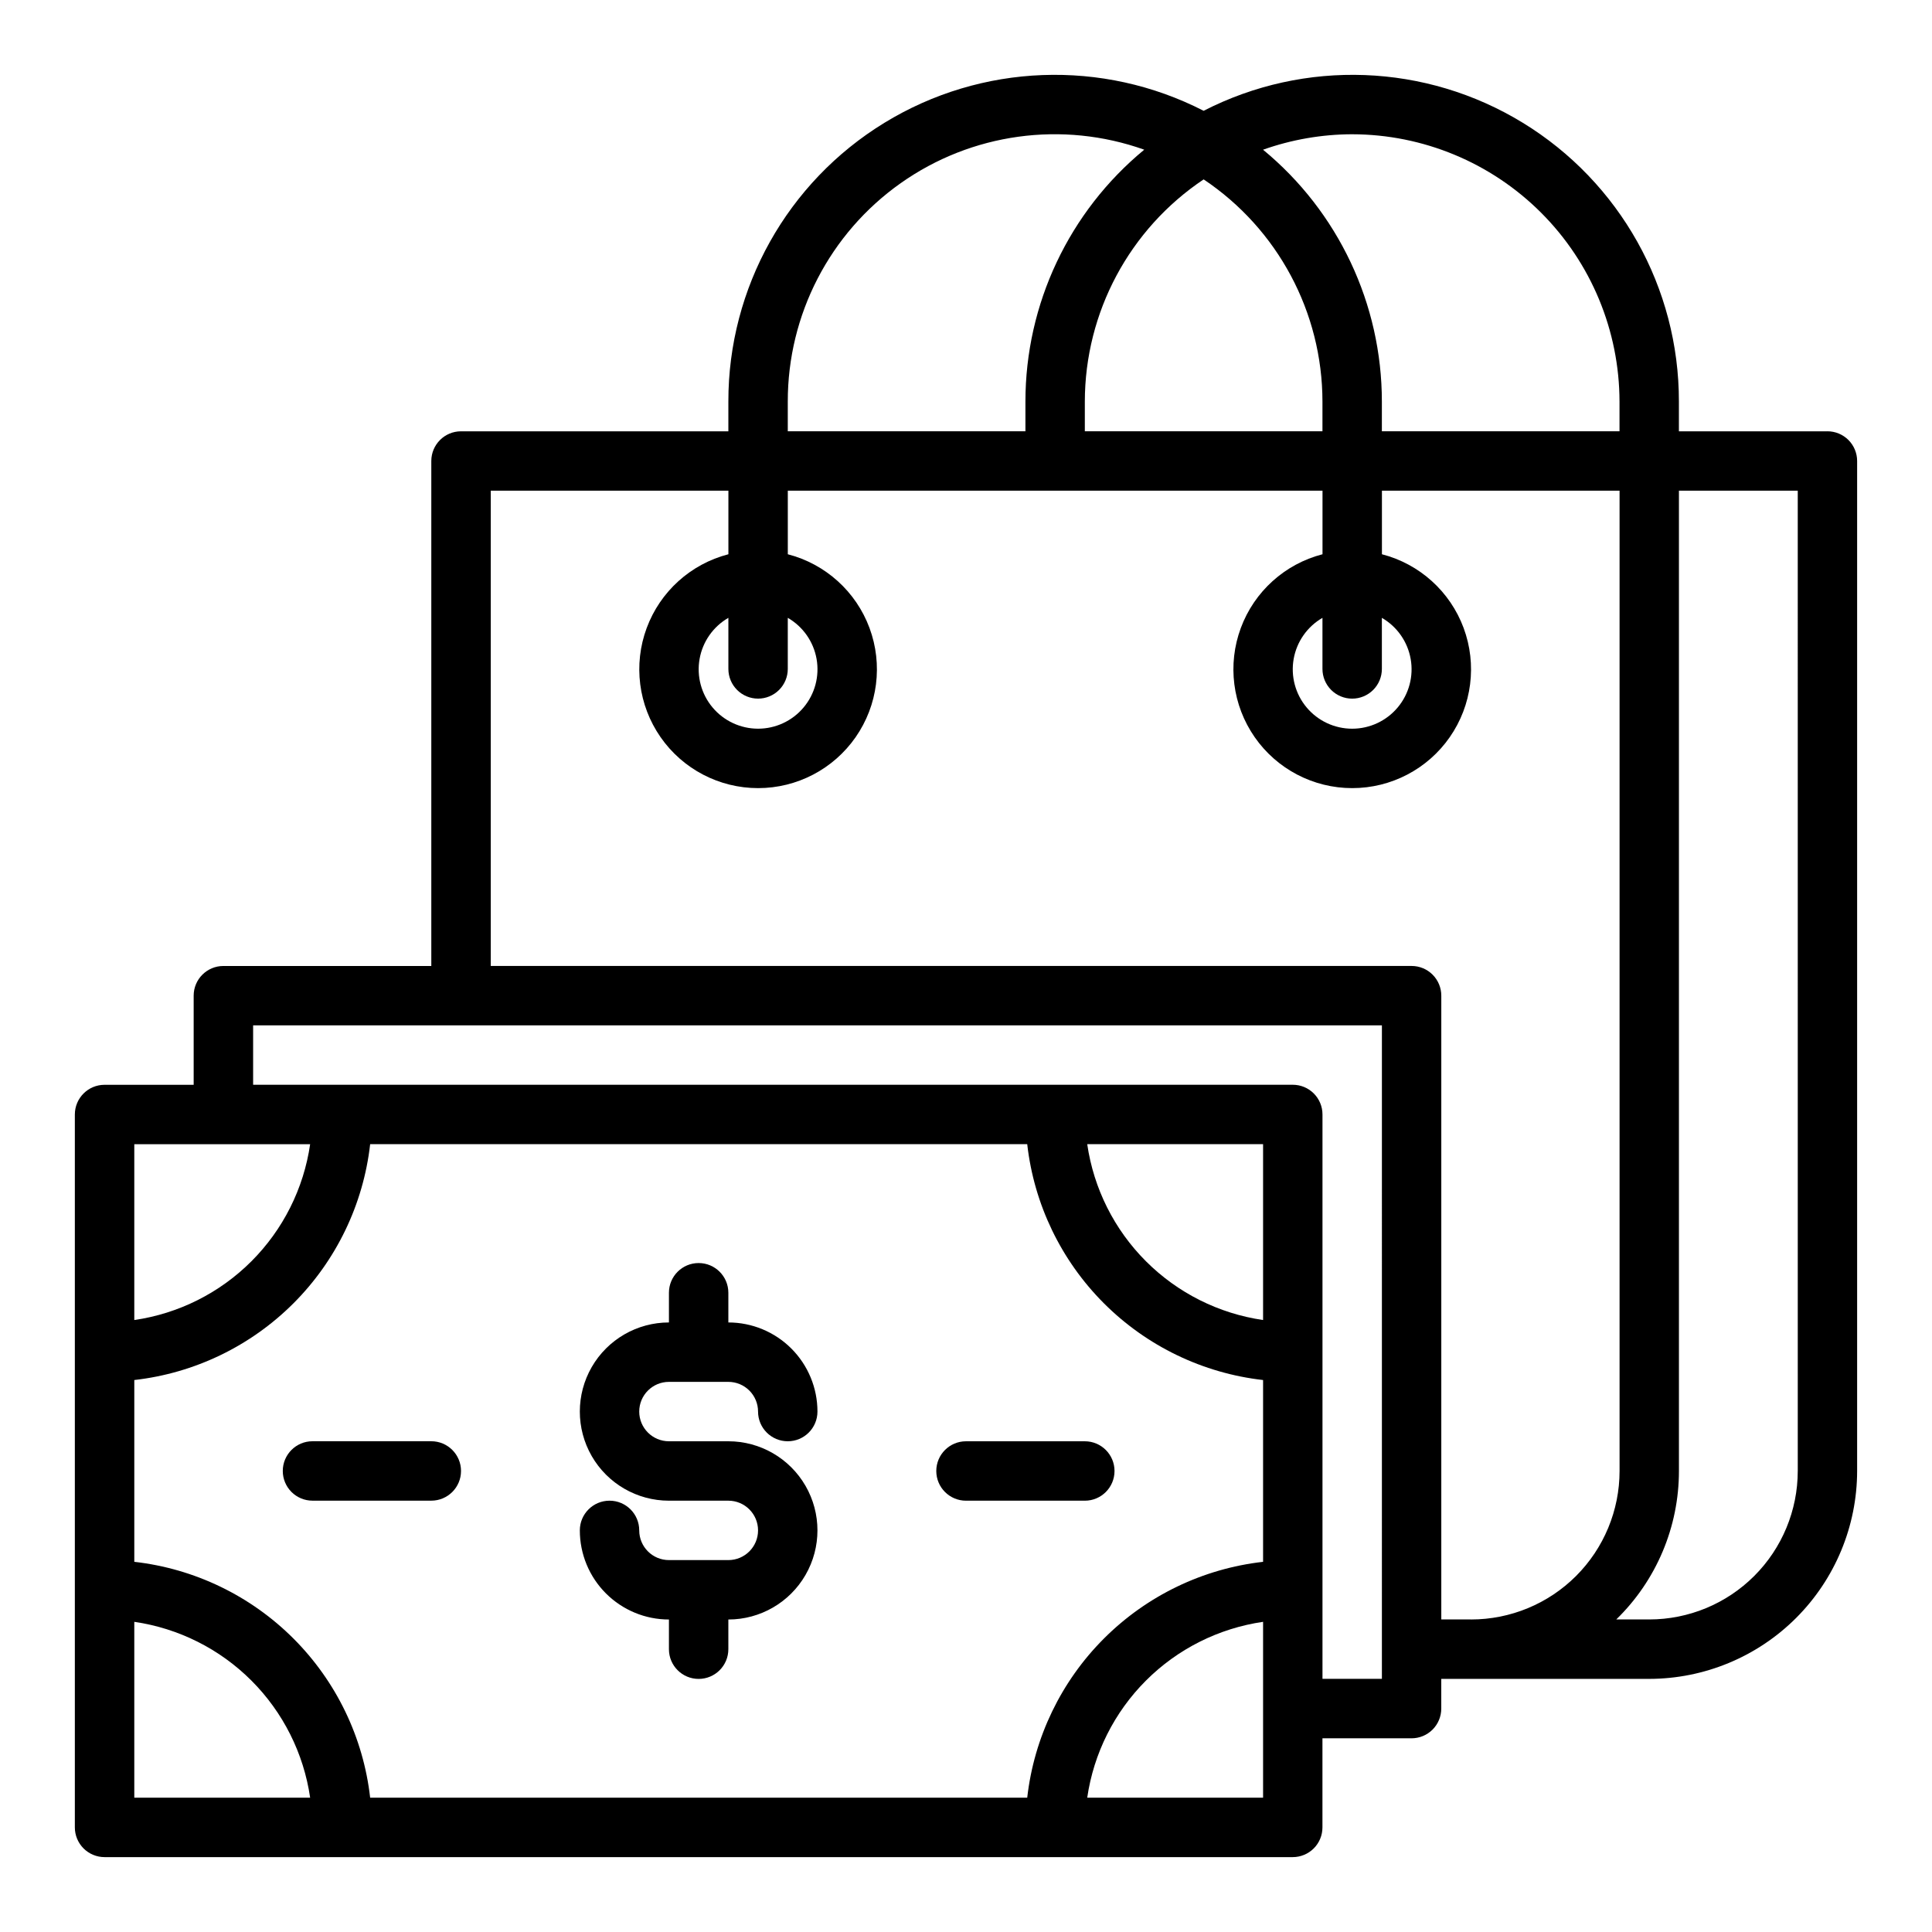
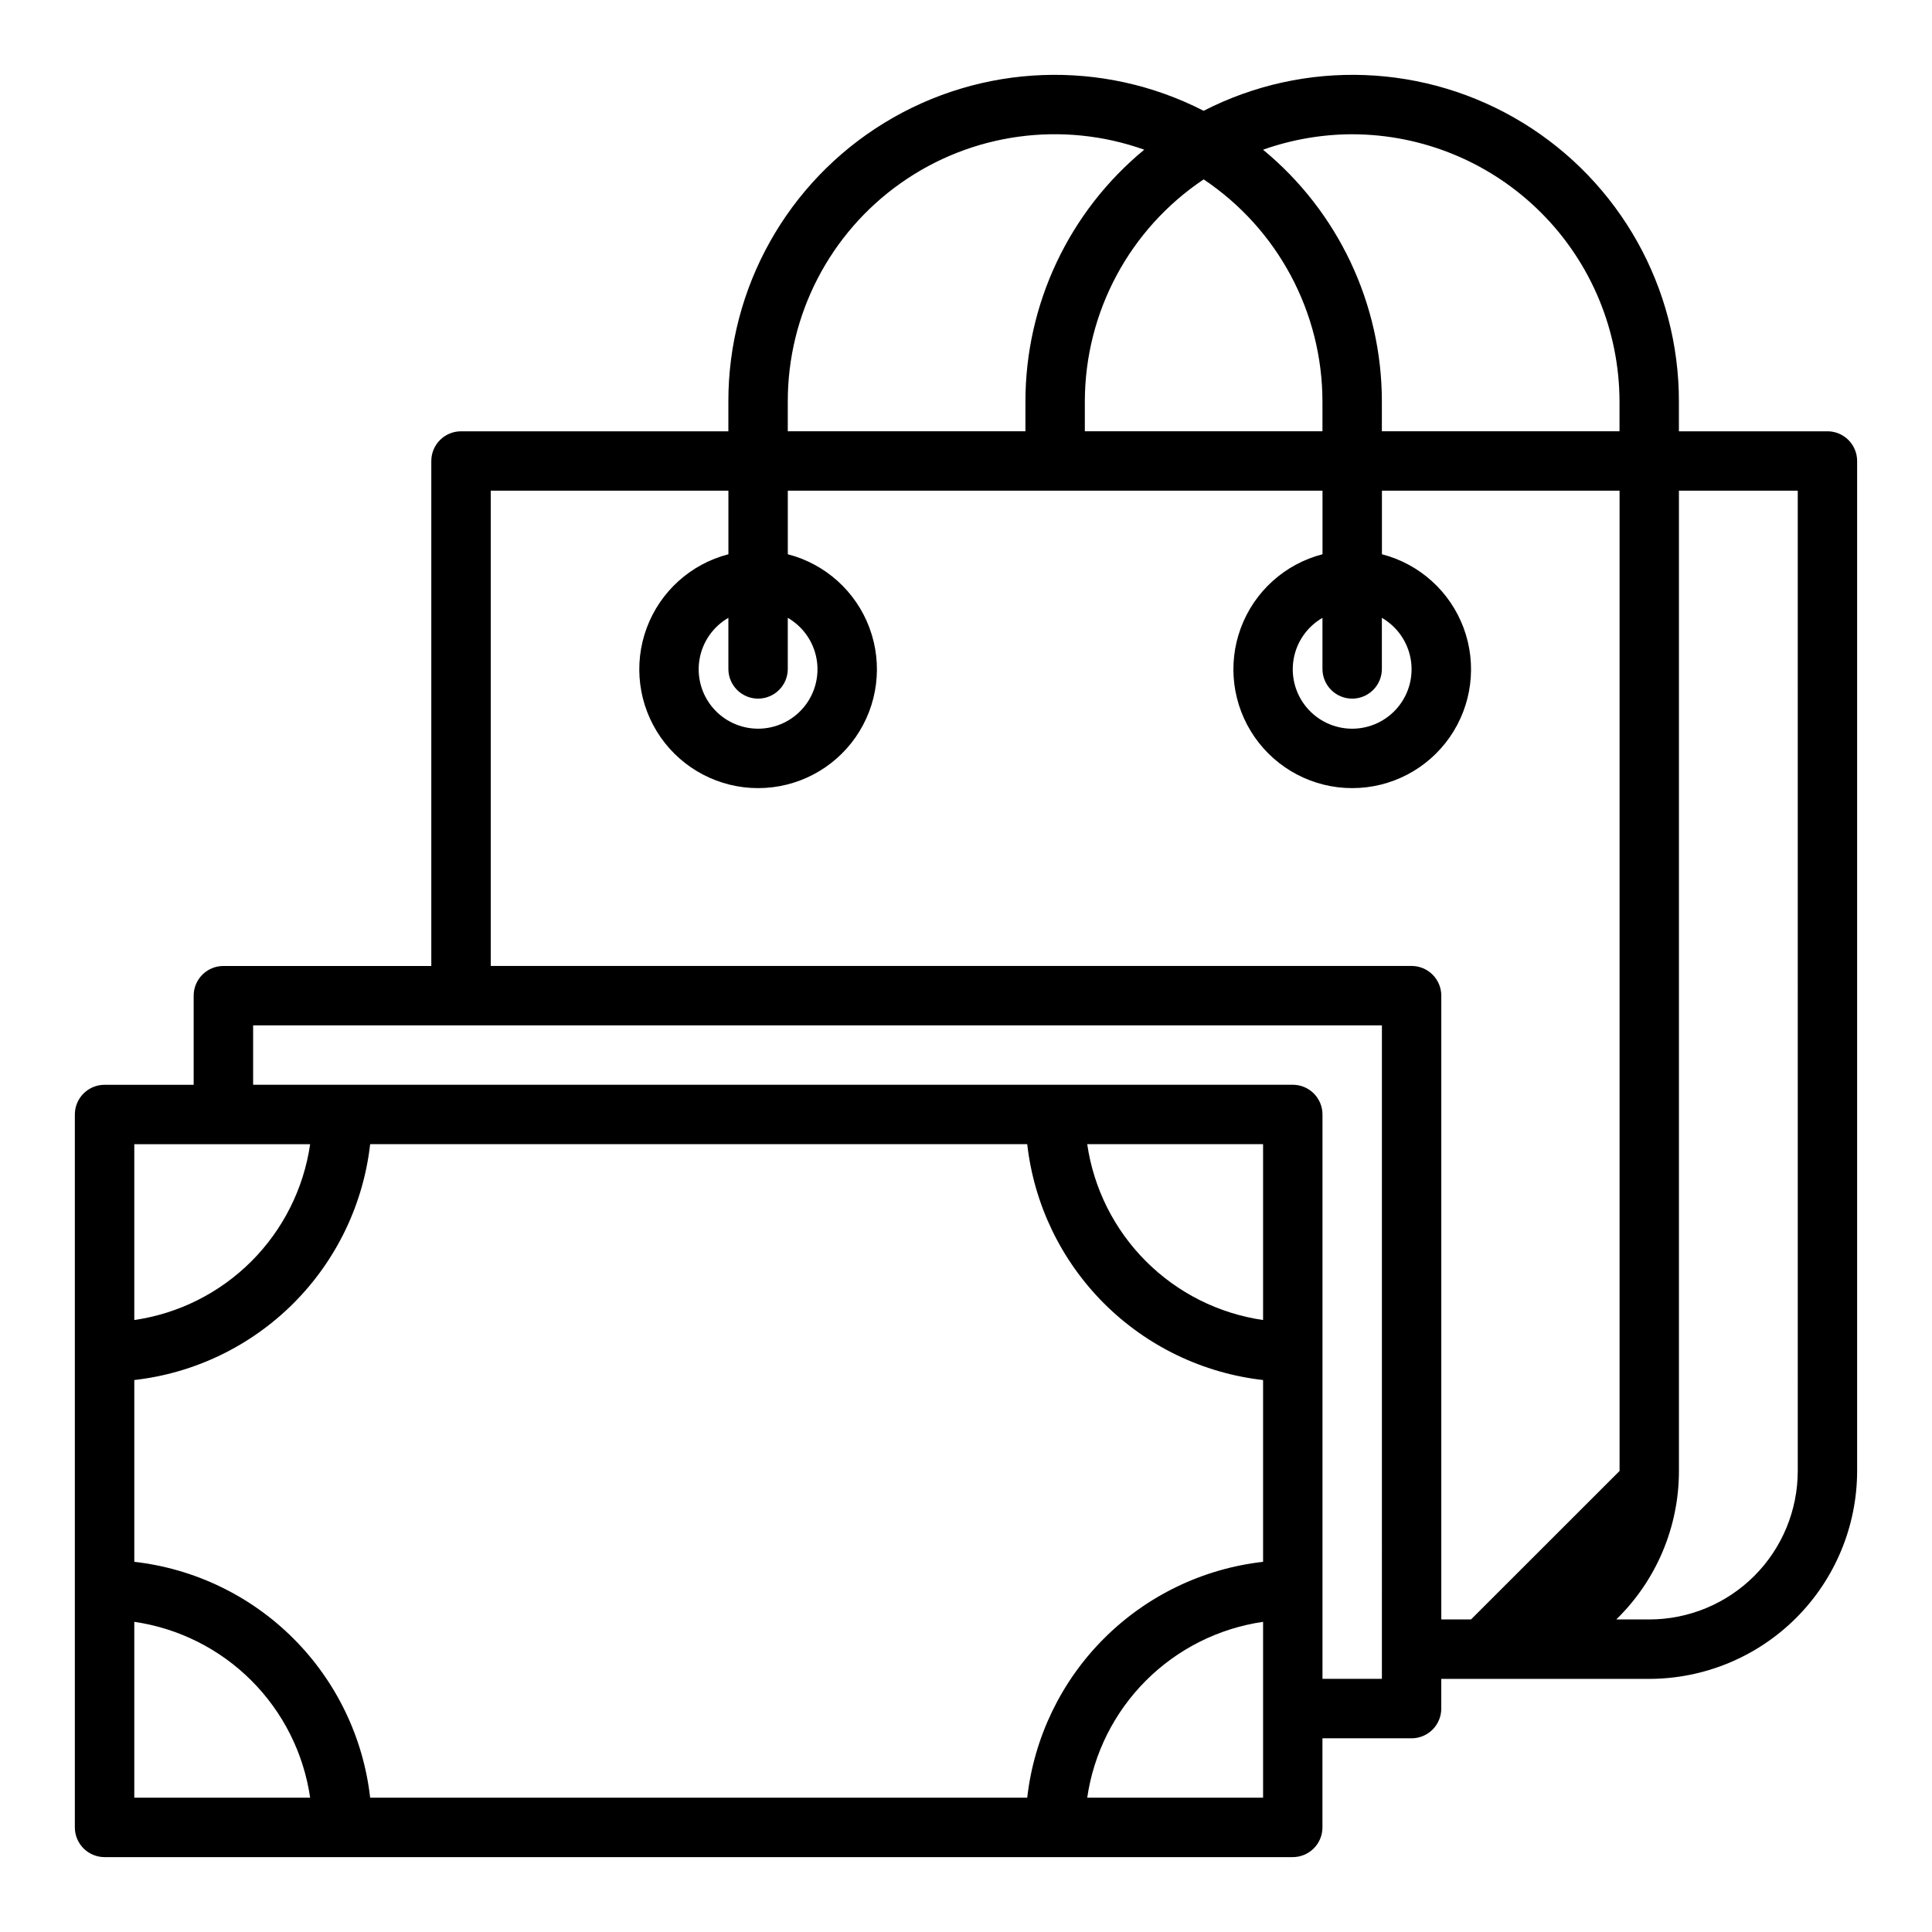
<svg xmlns="http://www.w3.org/2000/svg" fill="#000000" width="800px" height="800px" version="1.1" viewBox="144 144 512 512">
  <g>
-     <path d="m337.02 557.44h-15.746c-4.348 0-7.871-3.523-7.871-7.871s-3.523-7.871-7.871-7.871-7.871 3.523-7.871 7.871c0 6.266 2.484 12.27 6.914 16.699s10.438 6.918 16.699 6.918v7.871c0 4.348 3.523 7.871 7.871 7.871 4.348 0 7.875-3.523 7.875-7.871v-7.871c8.438 0 16.23-4.5 20.449-11.809s4.219-16.309 0-23.617c-4.219-7.305-12.012-11.809-20.449-11.809h-15.746c-4.348 0-7.871-3.523-7.871-7.871s3.523-7.871 7.871-7.871h15.746c2.086 0 4.09 0.828 5.566 2.305 1.477 1.477 2.305 3.481 2.305 5.566 0 4.348 3.523 7.871 7.871 7.871s7.871-3.523 7.871-7.871c0-6.262-2.488-12.27-6.914-16.699-4.43-4.43-10.438-6.918-16.699-6.918v-7.871c0-4.348-3.527-7.871-7.875-7.871-4.348 0-7.871 3.523-7.871 7.871v7.871c-8.438 0-16.234 4.504-20.453 11.809-4.215 7.309-4.215 16.309 0 23.617 4.219 7.309 12.016 11.809 20.453 11.809h15.746c4.348 0 7.871 3.523 7.871 7.871s-3.523 7.871-7.871 7.871z" />
-     <path d="m628.29 258.3h-39.363v-7.871c0.039-30.148-15.629-58.145-41.348-73.879-25.719-15.738-57.773-16.945-84.602-3.188-26.832-13.758-58.887-12.551-84.605 3.188-25.719 15.734-41.387 43.73-41.348 73.879v7.871h-70.848c-4.348 0-7.875 3.527-7.875 7.875v133.82h-55.102c-4.348 0-7.875 3.523-7.875 7.871v23.617h-23.613c-4.348 0-7.875 3.523-7.875 7.871v188.93c0 2.086 0.832 4.09 2.309 5.566 1.477 1.473 3.477 2.305 5.566 2.305h314.88c2.09 0 4.09-0.832 5.566-2.305 1.477-1.477 2.305-3.481 2.305-5.566v-23.617h23.617c2.09 0 4.09-0.832 5.566-2.305 1.477-1.477 2.305-3.481 2.305-5.566v-7.875h55.105c14.609-0.016 28.617-5.828 38.945-16.156 10.332-10.332 16.141-24.336 16.16-38.945v-267.65c0-2.09-0.832-4.09-2.305-5.566-1.477-1.477-3.481-2.309-5.566-2.309zm-125.95-78.719c18.781 0.027 36.785 7.504 50.062 20.781 13.281 13.281 20.754 31.285 20.785 50.066v7.871h-62.977v-7.871c0-25.836-11.551-50.324-31.488-66.754 7.586-2.688 15.57-4.074 23.617-4.094zm0 149.57v-0.004c2.086 0 4.09-0.828 5.566-2.305 1.477-1.477 2.305-3.477 2.305-5.566v-13.539c4.031 2.328 6.824 6.316 7.633 10.902 0.809 4.582-0.453 9.289-3.445 12.852-2.992 3.566-7.406 5.625-12.059 5.625-4.656 0-9.07-2.059-12.062-5.625-2.992-3.562-4.25-8.27-3.445-12.852 0.809-4.586 3.606-8.574 7.633-10.902v13.539c0 2.09 0.832 4.09 2.309 5.566 1.477 1.477 3.477 2.305 5.566 2.305zm-39.359-137.61c19.656 13.152 31.465 35.234 31.484 58.883v7.871h-62.973v-7.871c0.02-23.648 11.828-45.73 31.488-58.883zm-110.21 58.883c-0.031-23.012 11.125-44.598 29.918-57.879 18.793-13.281 42.867-16.59 64.547-8.875-19.938 16.43-31.488 40.918-31.488 66.754v7.871h-62.977zm-7.871 78.719c2.086 0 4.09-0.828 5.566-2.305 1.477-1.477 2.305-3.477 2.305-5.566v-13.539c4.031 2.328 6.824 6.316 7.633 10.902 0.809 4.582-0.453 9.289-3.445 12.852-2.988 3.566-7.406 5.625-12.059 5.625-4.652 0-9.07-2.059-12.062-5.625-2.988-3.562-4.25-8.27-3.441-12.852 0.809-4.586 3.602-8.574 7.633-10.902v13.539c0 2.09 0.828 4.09 2.305 5.566s3.477 2.305 5.566 2.305zm-165.31 118.08h46.602c-1.707 11.754-7.168 22.637-15.566 31.035-8.398 8.398-19.281 13.859-31.035 15.566zm0 173.18v-46.602c11.754 1.711 22.637 7.168 31.035 15.566 8.398 8.398 13.859 19.285 15.566 31.035zm299.14 0h-46.602c1.707-11.75 7.168-22.637 15.566-31.035 8.398-8.398 19.281-13.855 31.035-15.566zm0-62.504c-15.953 1.809-30.82 8.977-42.176 20.332-11.352 11.352-18.52 26.219-20.328 42.172h-174.13c-1.809-15.953-8.977-30.82-20.328-42.172-11.355-11.355-26.223-18.523-42.176-20.332v-48.176c15.953-1.809 30.82-8.977 42.176-20.328 11.352-11.355 18.52-26.223 20.328-42.176h174.13c1.809 15.953 8.977 30.82 20.328 42.176 11.355 11.352 26.223 18.52 42.176 20.328zm0-64.078c-11.754-1.707-22.637-7.168-31.035-15.566-8.398-8.398-13.859-19.281-15.566-31.035h46.602zm31.488 95.094h-15.746v-149.57c0-2.09-0.828-4.09-2.305-5.566-1.477-1.477-3.477-2.305-5.566-2.305h-275.52v-15.746h299.14zm23.617-15.742h-7.875v-165.31c0-2.09-0.828-4.09-2.305-5.566-1.477-1.477-3.477-2.305-5.566-2.305h-244.03v-125.95h62.977v16.848-0.004c-9.98 2.578-18.066 9.875-21.652 19.539-3.582 9.664-2.211 20.473 3.676 28.934 5.887 8.461 15.539 13.504 25.848 13.504 10.309 0 19.961-5.043 25.848-13.504 5.887-8.461 7.258-19.27 3.676-28.934-3.586-9.664-11.672-16.961-21.652-19.539v-16.844h141.7v16.848-0.004c-9.977 2.578-18.066 9.875-21.648 19.539-3.586 9.664-2.211 20.473 3.676 28.934 5.883 8.461 15.539 13.504 25.848 13.504 10.305 0 19.961-5.043 25.848-13.504 5.887-8.461 7.258-19.27 3.676-28.934-3.586-9.664-11.672-16.961-21.652-19.539v-16.844h62.977v259.78c0 10.438-4.148 20.449-11.527 27.832-7.383 7.379-17.395 11.527-27.832 11.527zm86.594-39.359h-0.004c0 10.438-4.144 20.449-11.527 27.832-7.383 7.379-17.395 11.527-27.832 11.527h-8.738c10.629-10.336 16.617-24.535 16.609-39.359v-259.78h31.488z" />
-     <path d="m400 541.7h31.488c4.348 0 7.871-3.523 7.871-7.871 0-4.348-3.523-7.875-7.871-7.875h-31.488c-4.348 0-7.875 3.527-7.875 7.875 0 4.348 3.527 7.871 7.875 7.871z" />
-     <path d="m218.94 533.82c0 2.086 0.828 4.09 2.305 5.566 1.477 1.477 3.481 2.305 5.566 2.305h31.488c4.348 0 7.875-3.523 7.875-7.871 0-4.348-3.527-7.875-7.875-7.875h-31.488c-4.348 0-7.871 3.527-7.871 7.875z" />
+     <path d="m628.29 258.3h-39.363v-7.871c0.039-30.148-15.629-58.145-41.348-73.879-25.719-15.738-57.773-16.945-84.602-3.188-26.832-13.758-58.887-12.551-84.605 3.188-25.719 15.734-41.387 43.73-41.348 73.879v7.871h-70.848c-4.348 0-7.875 3.527-7.875 7.875v133.82h-55.102c-4.348 0-7.875 3.523-7.875 7.871v23.617h-23.613c-4.348 0-7.875 3.523-7.875 7.871v188.93c0 2.086 0.832 4.09 2.309 5.566 1.477 1.473 3.477 2.305 5.566 2.305h314.88c2.09 0 4.09-0.832 5.566-2.305 1.477-1.477 2.305-3.481 2.305-5.566v-23.617h23.617c2.09 0 4.09-0.832 5.566-2.305 1.477-1.477 2.305-3.481 2.305-5.566v-7.875h55.105c14.609-0.016 28.617-5.828 38.945-16.156 10.332-10.332 16.141-24.336 16.16-38.945v-267.65c0-2.09-0.832-4.09-2.305-5.566-1.477-1.477-3.481-2.309-5.566-2.309zm-125.95-78.719c18.781 0.027 36.785 7.504 50.062 20.781 13.281 13.281 20.754 31.285 20.785 50.066v7.871h-62.977v-7.871c0-25.836-11.551-50.324-31.488-66.754 7.586-2.688 15.57-4.074 23.617-4.094zm0 149.57v-0.004c2.086 0 4.09-0.828 5.566-2.305 1.477-1.477 2.305-3.477 2.305-5.566v-13.539c4.031 2.328 6.824 6.316 7.633 10.902 0.809 4.582-0.453 9.289-3.445 12.852-2.992 3.566-7.406 5.625-12.059 5.625-4.656 0-9.07-2.059-12.062-5.625-2.992-3.562-4.25-8.27-3.445-12.852 0.809-4.586 3.606-8.574 7.633-10.902v13.539c0 2.09 0.832 4.09 2.309 5.566 1.477 1.477 3.477 2.305 5.566 2.305zm-39.359-137.61c19.656 13.152 31.465 35.234 31.484 58.883v7.871h-62.973v-7.871c0.02-23.648 11.828-45.73 31.488-58.883zm-110.21 58.883c-0.031-23.012 11.125-44.598 29.918-57.879 18.793-13.281 42.867-16.59 64.547-8.875-19.938 16.43-31.488 40.918-31.488 66.754v7.871h-62.977zm-7.871 78.719c2.086 0 4.09-0.828 5.566-2.305 1.477-1.477 2.305-3.477 2.305-5.566v-13.539c4.031 2.328 6.824 6.316 7.633 10.902 0.809 4.582-0.453 9.289-3.445 12.852-2.988 3.566-7.406 5.625-12.059 5.625-4.652 0-9.07-2.059-12.062-5.625-2.988-3.562-4.25-8.27-3.441-12.852 0.809-4.586 3.602-8.574 7.633-10.902v13.539c0 2.09 0.828 4.09 2.305 5.566s3.477 2.305 5.566 2.305zm-165.31 118.08h46.602c-1.707 11.754-7.168 22.637-15.566 31.035-8.398 8.398-19.281 13.859-31.035 15.566zm0 173.18v-46.602c11.754 1.711 22.637 7.168 31.035 15.566 8.398 8.398 13.859 19.285 15.566 31.035zm299.14 0h-46.602c1.707-11.75 7.168-22.637 15.566-31.035 8.398-8.398 19.281-13.855 31.035-15.566zm0-62.504c-15.953 1.809-30.82 8.977-42.176 20.332-11.352 11.352-18.52 26.219-20.328 42.172h-174.13c-1.809-15.953-8.977-30.82-20.328-42.172-11.355-11.355-26.223-18.523-42.176-20.332v-48.176c15.953-1.809 30.82-8.977 42.176-20.328 11.352-11.355 18.52-26.223 20.328-42.176h174.13c1.809 15.953 8.977 30.82 20.328 42.176 11.355 11.352 26.223 18.52 42.176 20.328zm0-64.078c-11.754-1.707-22.637-7.168-31.035-15.566-8.398-8.398-13.859-19.281-15.566-31.035h46.602zm31.488 95.094h-15.746v-149.57c0-2.09-0.828-4.09-2.305-5.566-1.477-1.477-3.477-2.305-5.566-2.305h-275.52v-15.746h299.14zm23.617-15.742h-7.875v-165.31c0-2.09-0.828-4.09-2.305-5.566-1.477-1.477-3.477-2.305-5.566-2.305h-244.03v-125.95h62.977v16.848-0.004c-9.98 2.578-18.066 9.875-21.652 19.539-3.582 9.664-2.211 20.473 3.676 28.934 5.887 8.461 15.539 13.504 25.848 13.504 10.309 0 19.961-5.043 25.848-13.504 5.887-8.461 7.258-19.27 3.676-28.934-3.586-9.664-11.672-16.961-21.652-19.539v-16.844h141.7v16.848-0.004c-9.977 2.578-18.066 9.875-21.648 19.539-3.586 9.664-2.211 20.473 3.676 28.934 5.883 8.461 15.539 13.504 25.848 13.504 10.305 0 19.961-5.043 25.848-13.504 5.887-8.461 7.258-19.27 3.676-28.934-3.586-9.664-11.672-16.961-21.652-19.539v-16.844h62.977v259.78zm86.594-39.359h-0.004c0 10.438-4.144 20.449-11.527 27.832-7.383 7.379-17.395 11.527-27.832 11.527h-8.738c10.629-10.336 16.617-24.535 16.609-39.359v-259.78h31.488z" />
  </g>
</svg>